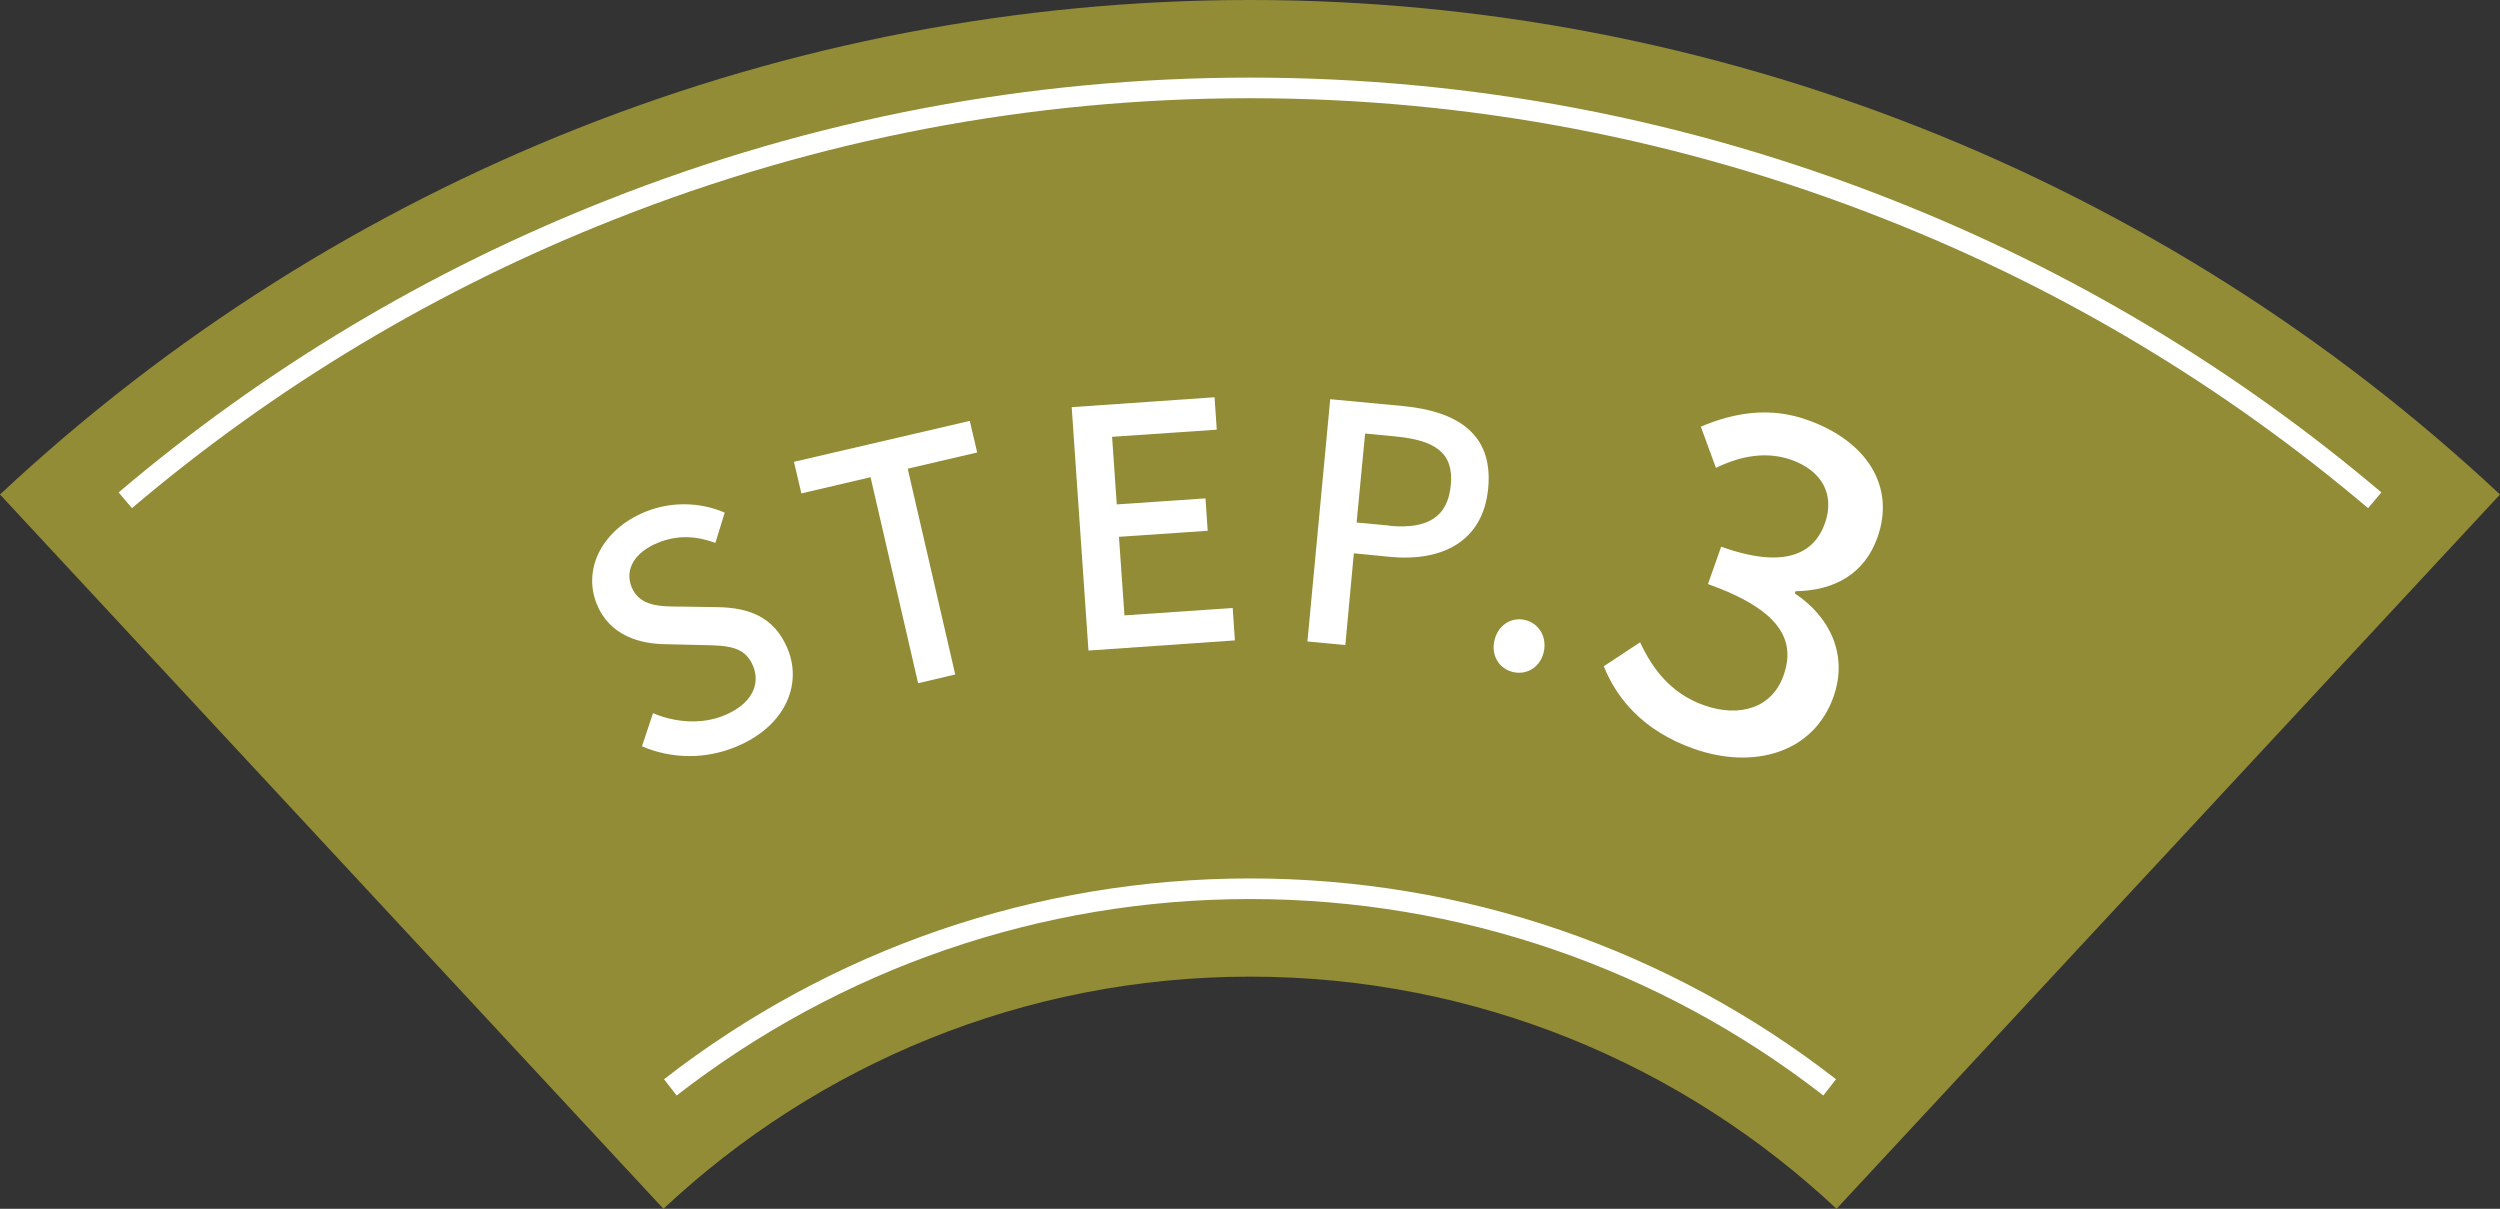
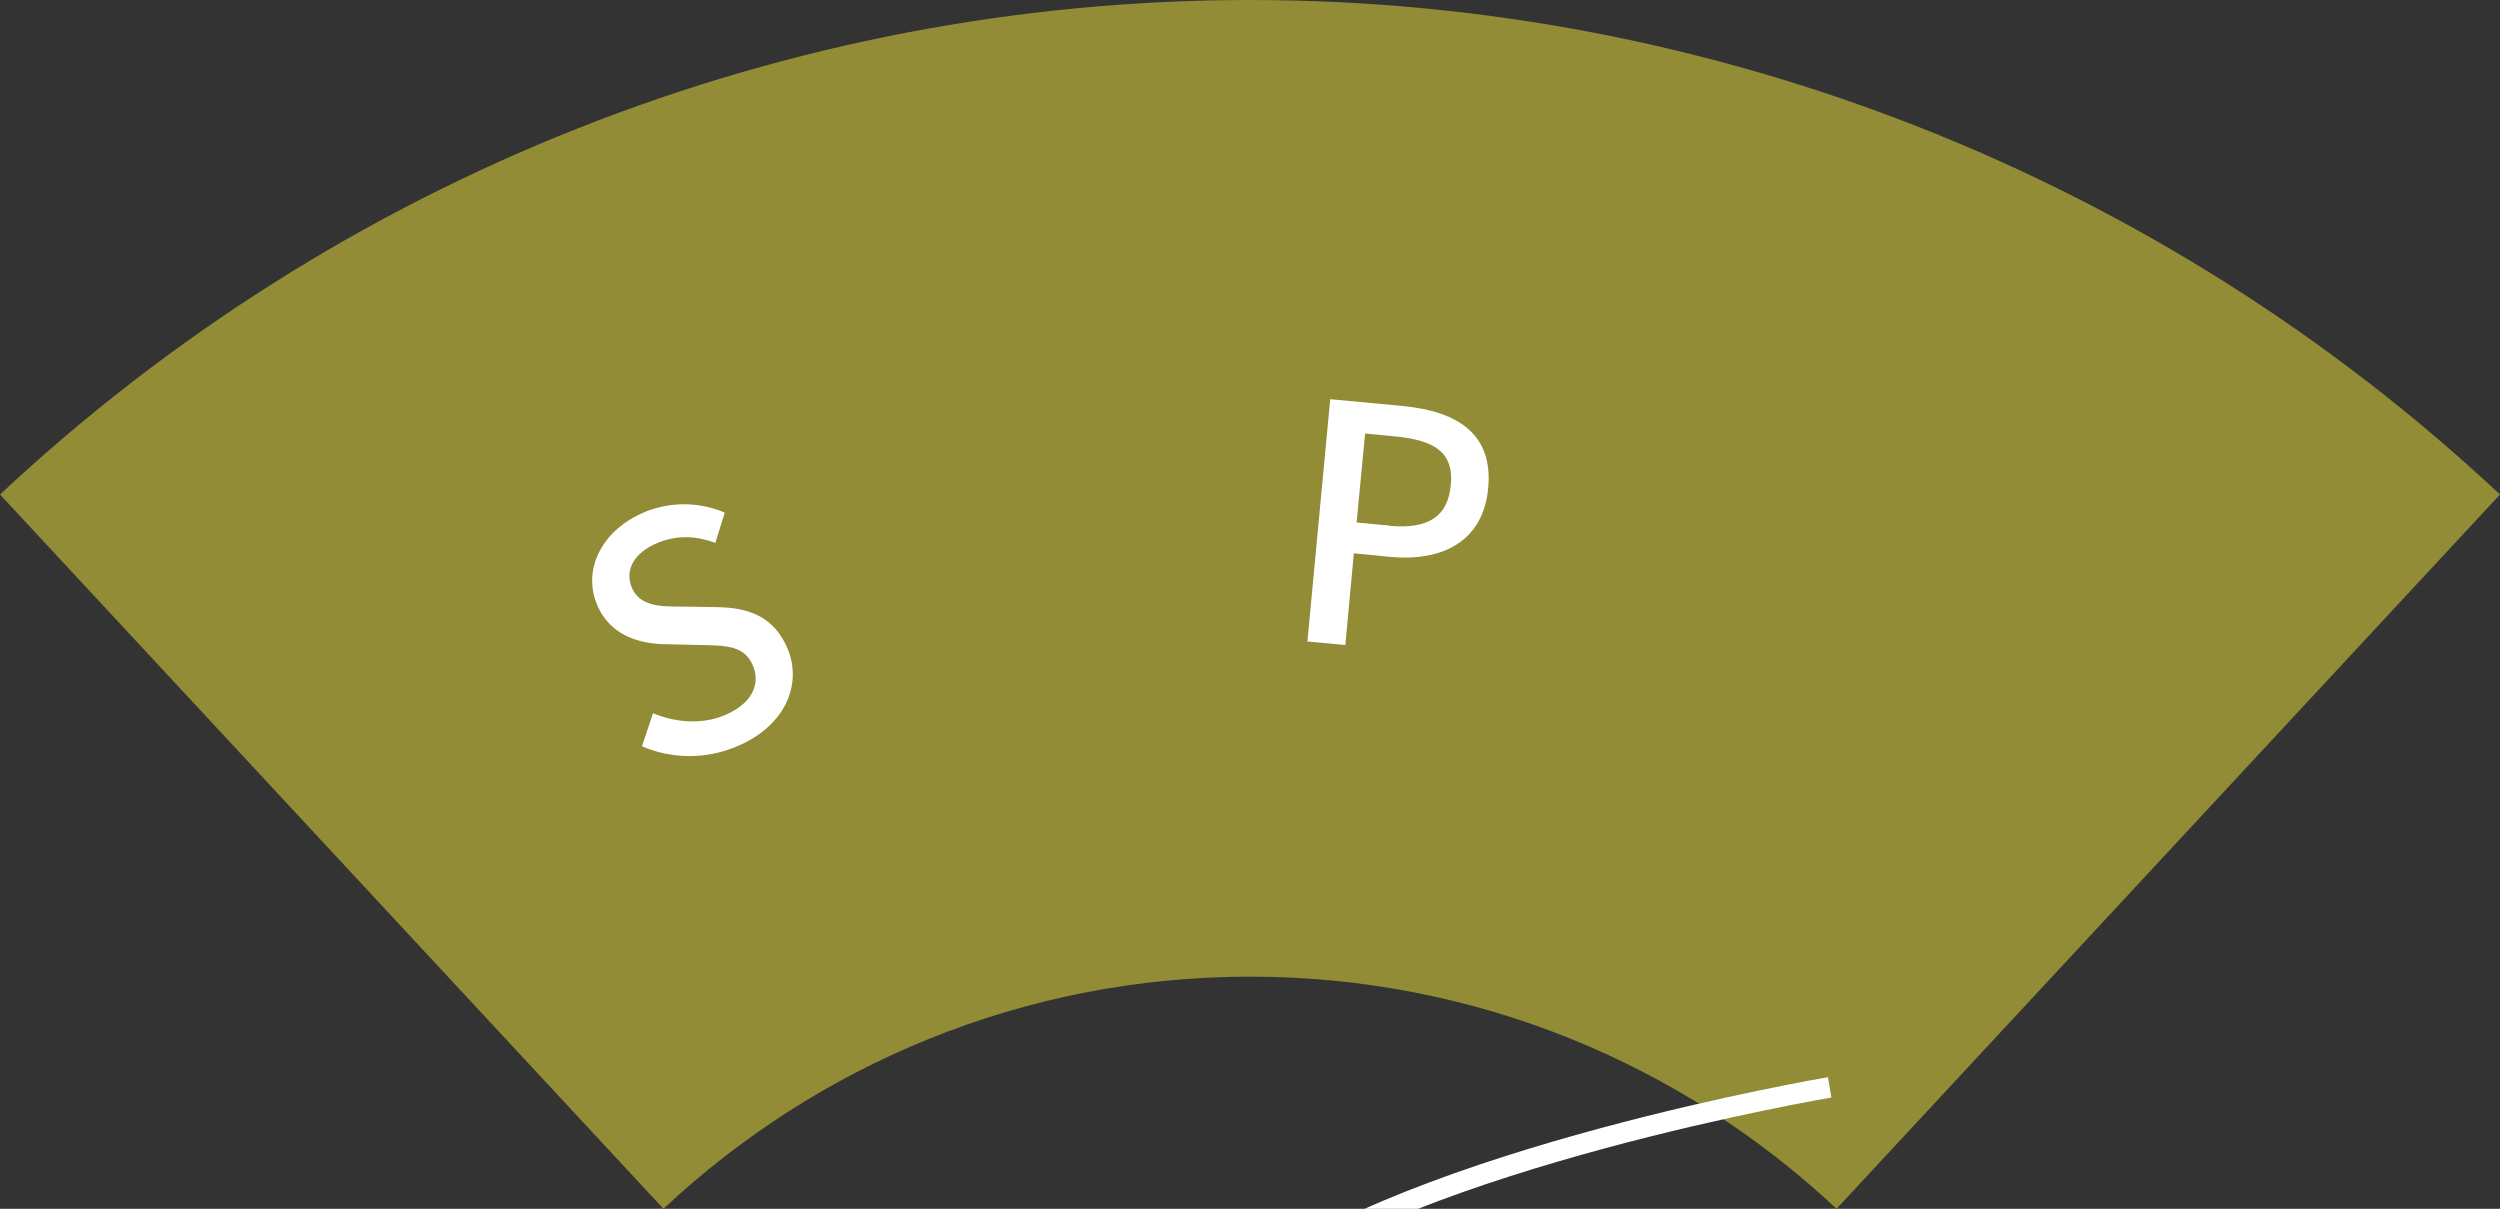
<svg xmlns="http://www.w3.org/2000/svg" id="_レイヤー_2" viewBox="0 0 91 44">
  <rect x="0" y="0" width="91" height="44" fill="#333333" stroke="none" />
  <defs>
    <style>.cls-1{fill:#fff;}.cls-2{fill:#928c36;}.cls-3{fill:none;stroke:#fff;stroke-miterlimit:10;stroke-width:.75px;}</style>
  </defs>
  <path class="cls-2" d="M66.85,44l24.15-26C78.65,6.44,62.38,0,45.5,0S12.35,6.44,0,18l24.15,26c5.59-5.24,13.1-8.45,21.35-8.45s15.76,3.21,21.35,8.45Z" />
-   <path class="cls-3" d="M4.56,18.21c5.27-4.47,11.2-8.02,17.66-10.57,7.45-2.95,15.28-4.44,23.28-4.44s15.83,1.49,23.28,4.44c6.46,2.55,12.38,6.1,17.66,10.57" />
-   <path class="cls-3" d="M66.6,39.58c-6.02-4.68-13.4-7.23-21.1-7.23s-15.07,2.55-21.1,7.23" />
+   <path class="cls-3" d="M66.6,39.58s-15.07,2.55-21.1,7.23" />
  <path class="cls-1" d="M23.37,27.16l.4-1.2c.83.35,1.78.41,2.57.09.99-.4,1.35-1.1,1.08-1.79-.3-.75-.95-.76-1.84-.78l-1.33-.03c-.92-.01-2.05-.28-2.53-1.47-.52-1.29.22-2.72,1.77-3.35.95-.39,2.02-.35,2.89.03l-.34,1.1c-.69-.25-1.37-.3-2.1,0-.83.34-1.21.96-.95,1.61.29.71,1.05.71,1.82.71l1.31.02c1.13.02,2.07.34,2.56,1.54.53,1.32-.13,2.83-1.91,3.55-1.12.46-2.34.43-3.39-.02Z" />
-   <path class="cls-1" d="M31.69,17.37l-2.52.59-.27-1.15,6.4-1.49.27,1.15-2.53.59,1.73,7.49-1.35.32-1.73-7.49Z" />
-   <path class="cls-1" d="M39.01,14.82l5.2-.36.08,1.18-3.81.26.17,2.46,3.23-.22.08,1.18-3.23.22.2,2.86,3.94-.27.08,1.18-5.33.37-.61-8.85Z" />
  <path class="cls-1" d="M48.41,14.53l2.66.25c1.96.19,3.29,1,3.1,2.99-.18,1.93-1.66,2.68-3.57,2.5l-1.32-.13-.31,3.34-1.38-.13.83-8.82ZM50.58,19.14c1.41.13,2.13-.34,2.23-1.5.11-1.16-.58-1.61-1.98-1.75l-1.14-.11-.31,3.24,1.19.11Z" />
-   <path class="cls-1" d="M54.39,23.35c.11-.57.59-.89,1.09-.79s.83.58.72,1.14c-.11.55-.58.87-1.09.77-.51-.1-.83-.57-.72-1.12Z" />
-   <path class="cls-1" d="M58.38,24.25l1.32-.87c.44.95,1.11,1.86,2.32,2.29,1.33.47,2.49.08,2.9-1.08.45-1.27-.09-2.38-2.75-3.33l.48-1.36c2.32.83,3.39.25,3.78-.86.36-1.03-.1-1.9-1.22-2.3-.91-.32-1.84-.15-2.75.29l-.55-1.5c1.23-.52,2.53-.73,3.89-.24,2.11.75,3.21,2.38,2.54,4.27-.47,1.33-1.57,1.94-2.98,1.96l-.03.08c1.24.82,1.96,2.2,1.41,3.76-.73,2.07-2.94,2.66-5.1,1.89-1.85-.66-2.79-1.83-3.26-2.99Z" />
</svg>